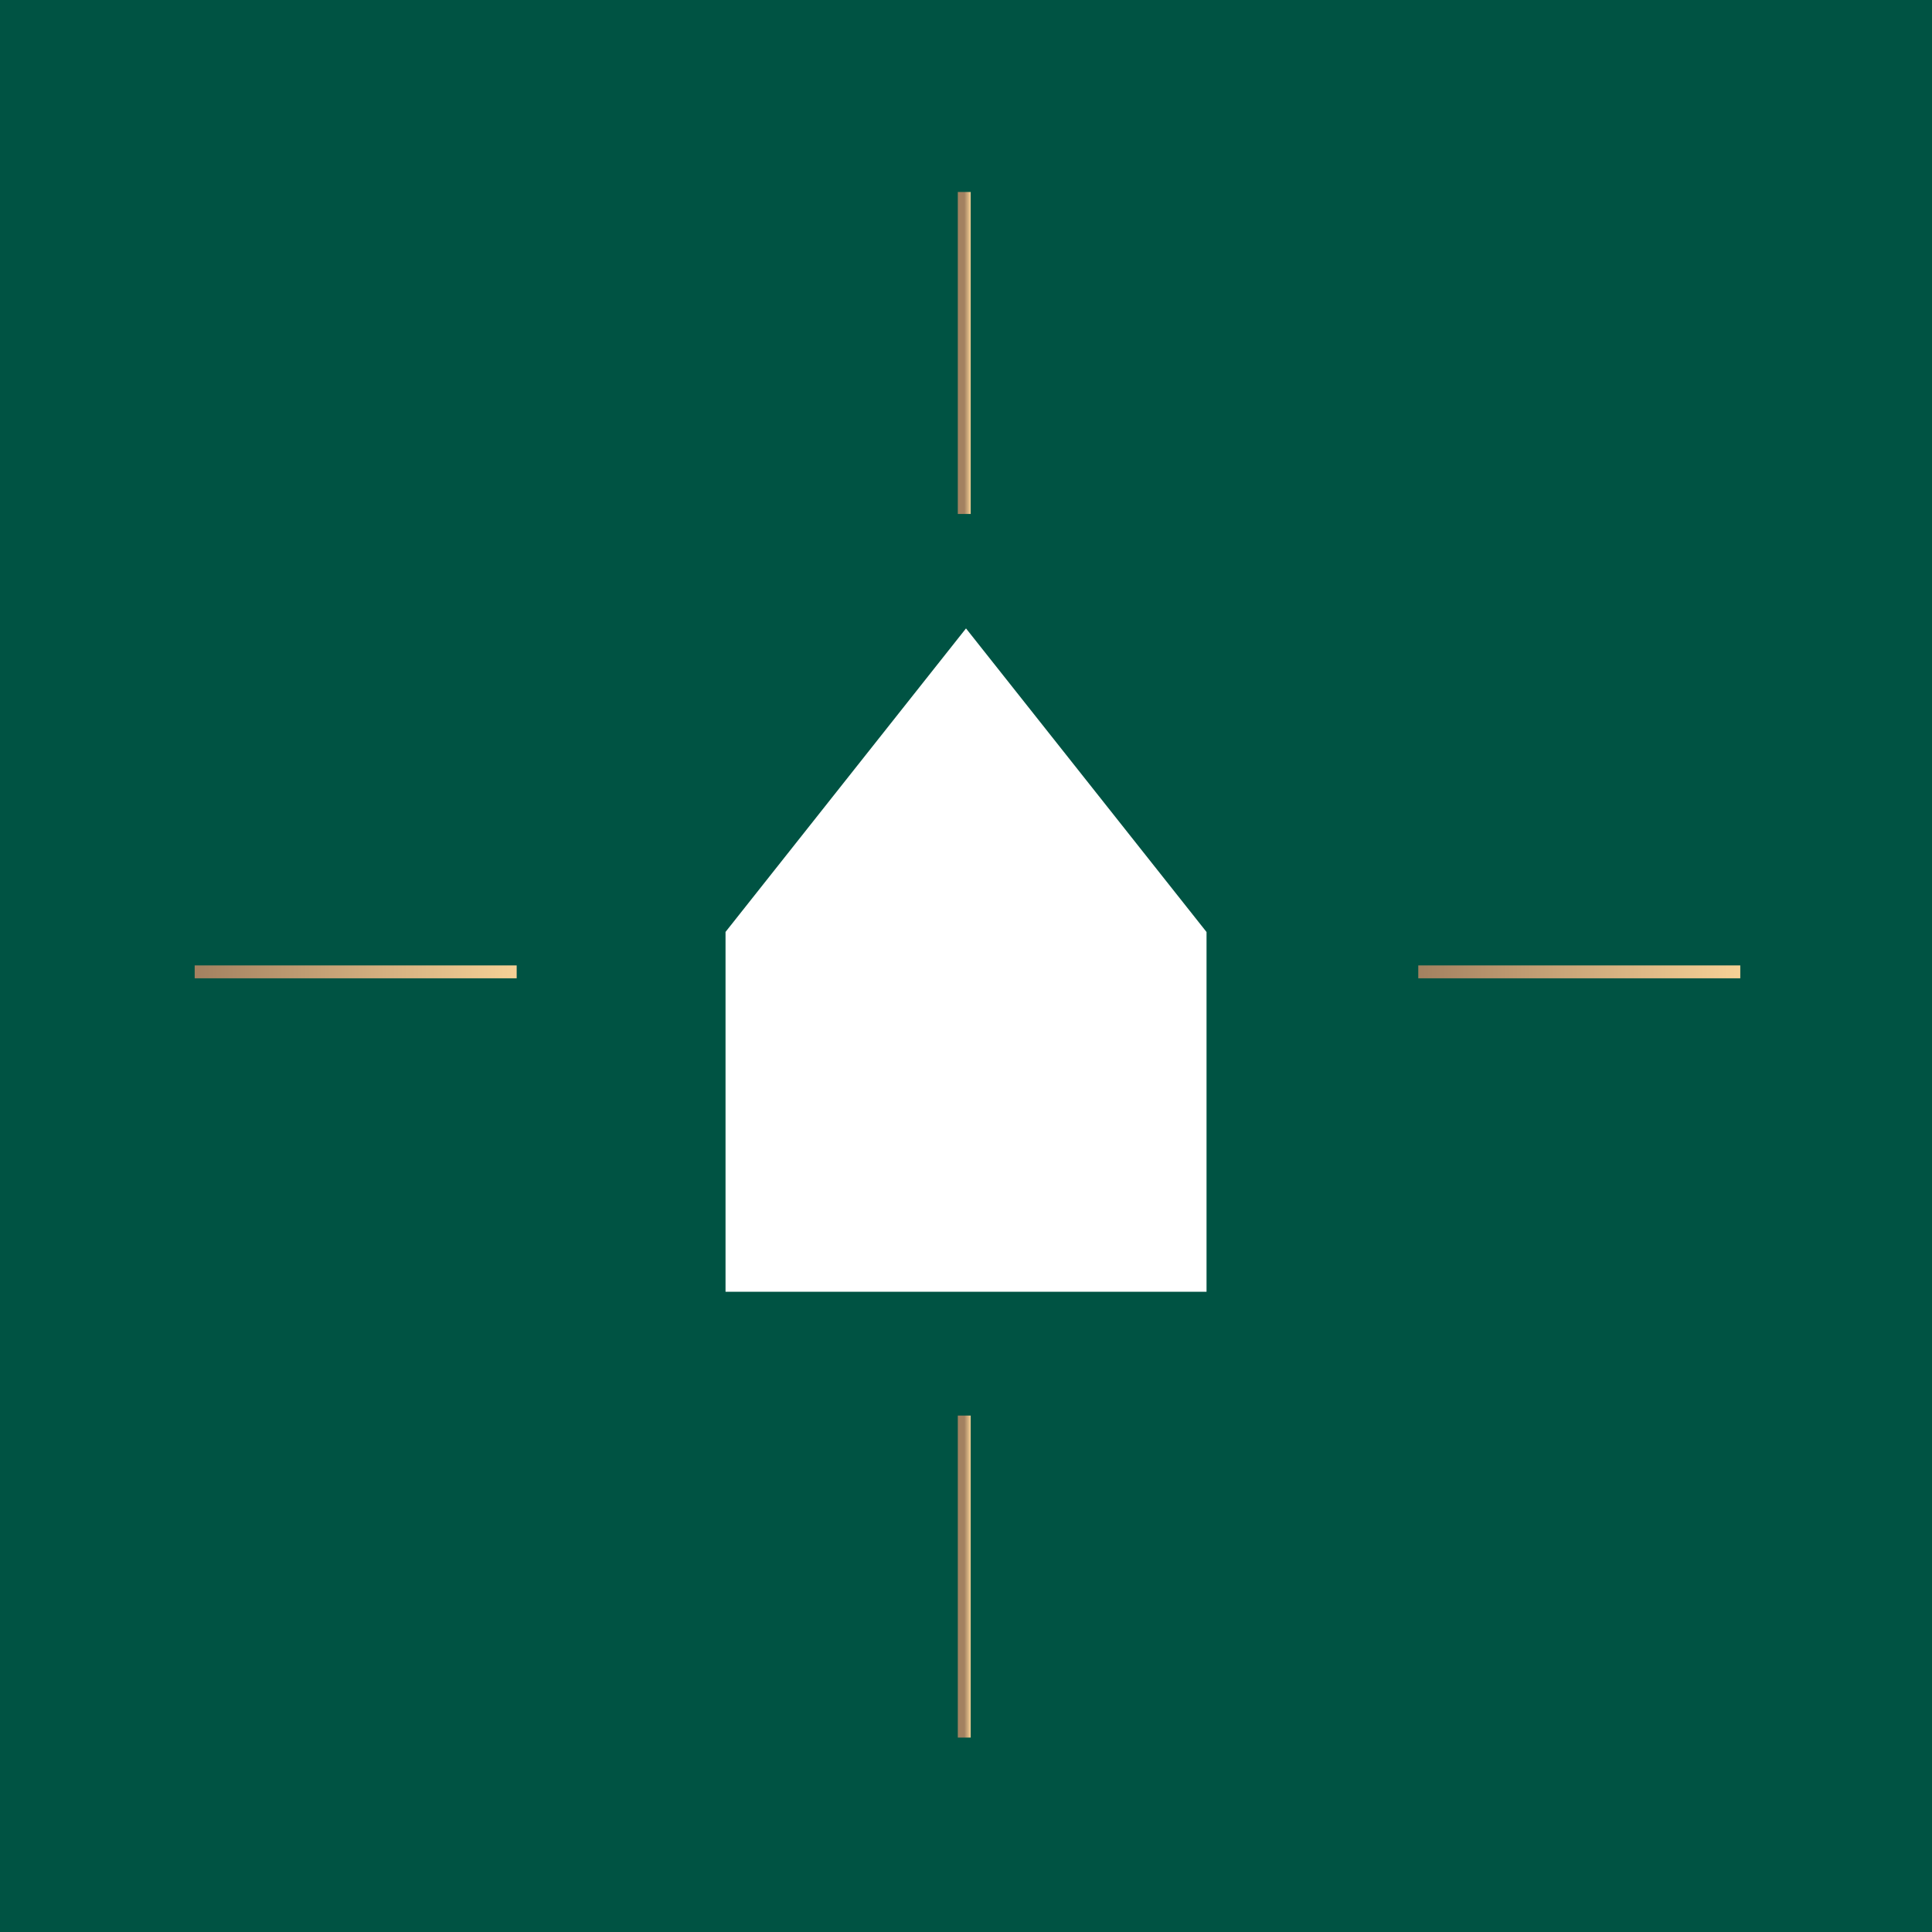
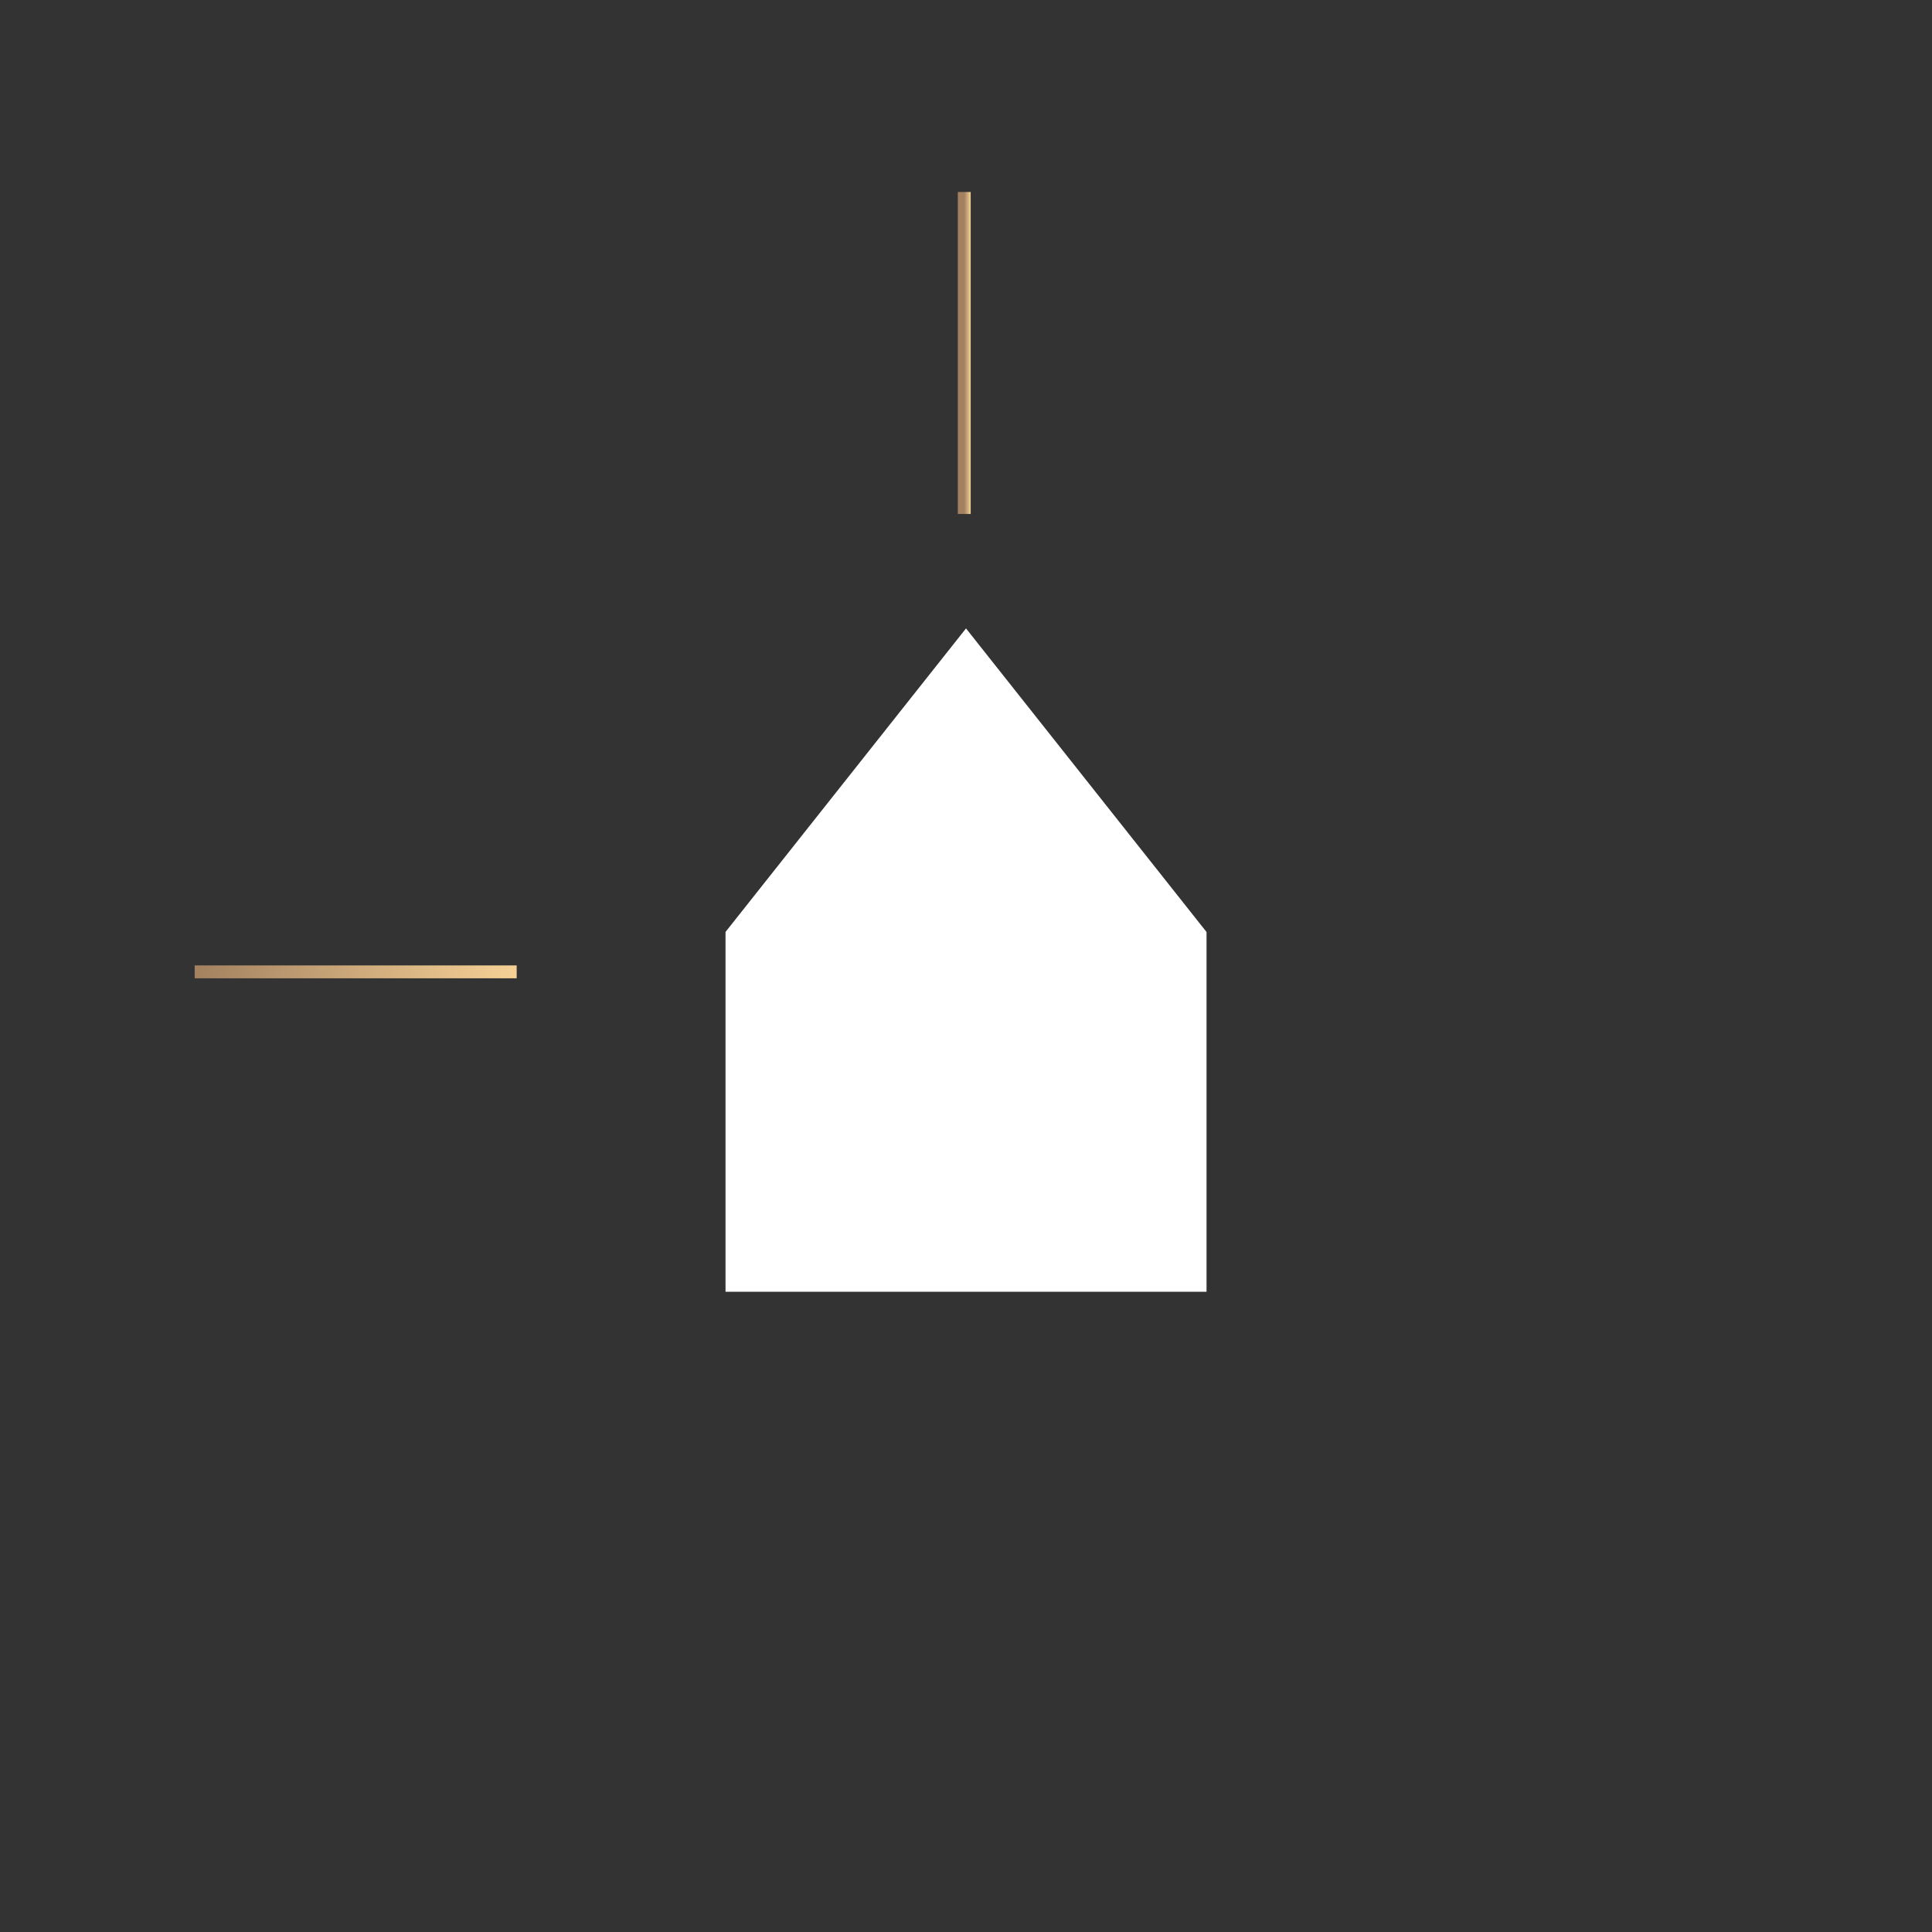
<svg xmlns="http://www.w3.org/2000/svg" width="300" height="300" viewBox="0 0 300 300" fill="none">
  <rect x="0" y="0" width="300" height="300" fill="#333333" stroke="none" />
  <g clip-path="url(#clip0_54_786)">
-     <path d="M300 0H0V300H300V0Z" fill="#005343" />
    <path fill-rule="evenodd" clip-rule="evenodd" d="M148.73 79.81V29.81H150.73V79.81H148.73Z" fill="url(#paint0_linear_54_786)" />
-     <path fill-rule="evenodd" clip-rule="evenodd" d="M148.73 269.81V219.81H150.73V269.81H148.73Z" fill="url(#paint1_linear_54_786)" />
    <path fill-rule="evenodd" clip-rule="evenodd" d="M80.23 151.91H30.23V149.91H80.23V151.91Z" fill="url(#paint2_linear_54_786)" />
-     <path fill-rule="evenodd" clip-rule="evenodd" d="M270.23 151.91H220.23V149.91H270.23V151.91Z" fill="url(#paint3_linear_54_786)" />
    <path d="M187.34 144.71L150 97.58L112.66 144.71V200.58H187.35V144.71H187.34Z" fill="white" />
  </g>
  <defs>
    <linearGradient id="paint0_linear_54_786" x1="149.73" y1="54.81" x2="150.73" y2="54.81" gradientUnits="userSpaceOnUse">
      <stop stop-color="#A38160" />
      <stop offset="1" stop-color="#F6D196" />
    </linearGradient>
    <linearGradient id="paint1_linear_54_786" x1="149.73" y1="244.81" x2="150.73" y2="244.81" gradientUnits="userSpaceOnUse">
      <stop stop-color="#A38160" />
      <stop offset="1" stop-color="#F6D196" />
    </linearGradient>
    <linearGradient id="paint2_linear_54_786" x1="30.23" y1="151.41" x2="80.23" y2="151.41" gradientUnits="userSpaceOnUse">
      <stop stop-color="#A38160" />
      <stop offset="1" stop-color="#F6D196" />
    </linearGradient>
    <linearGradient id="paint3_linear_54_786" x1="220.23" y1="151.41" x2="270.23" y2="151.41" gradientUnits="userSpaceOnUse">
      <stop stop-color="#A38160" />
      <stop offset="1" stop-color="#F6D196" />
    </linearGradient>
    <clipPath id="clip0_54_786">
      <rect width="300" height="300" fill="white" />
    </clipPath>
  </defs>
</svg>